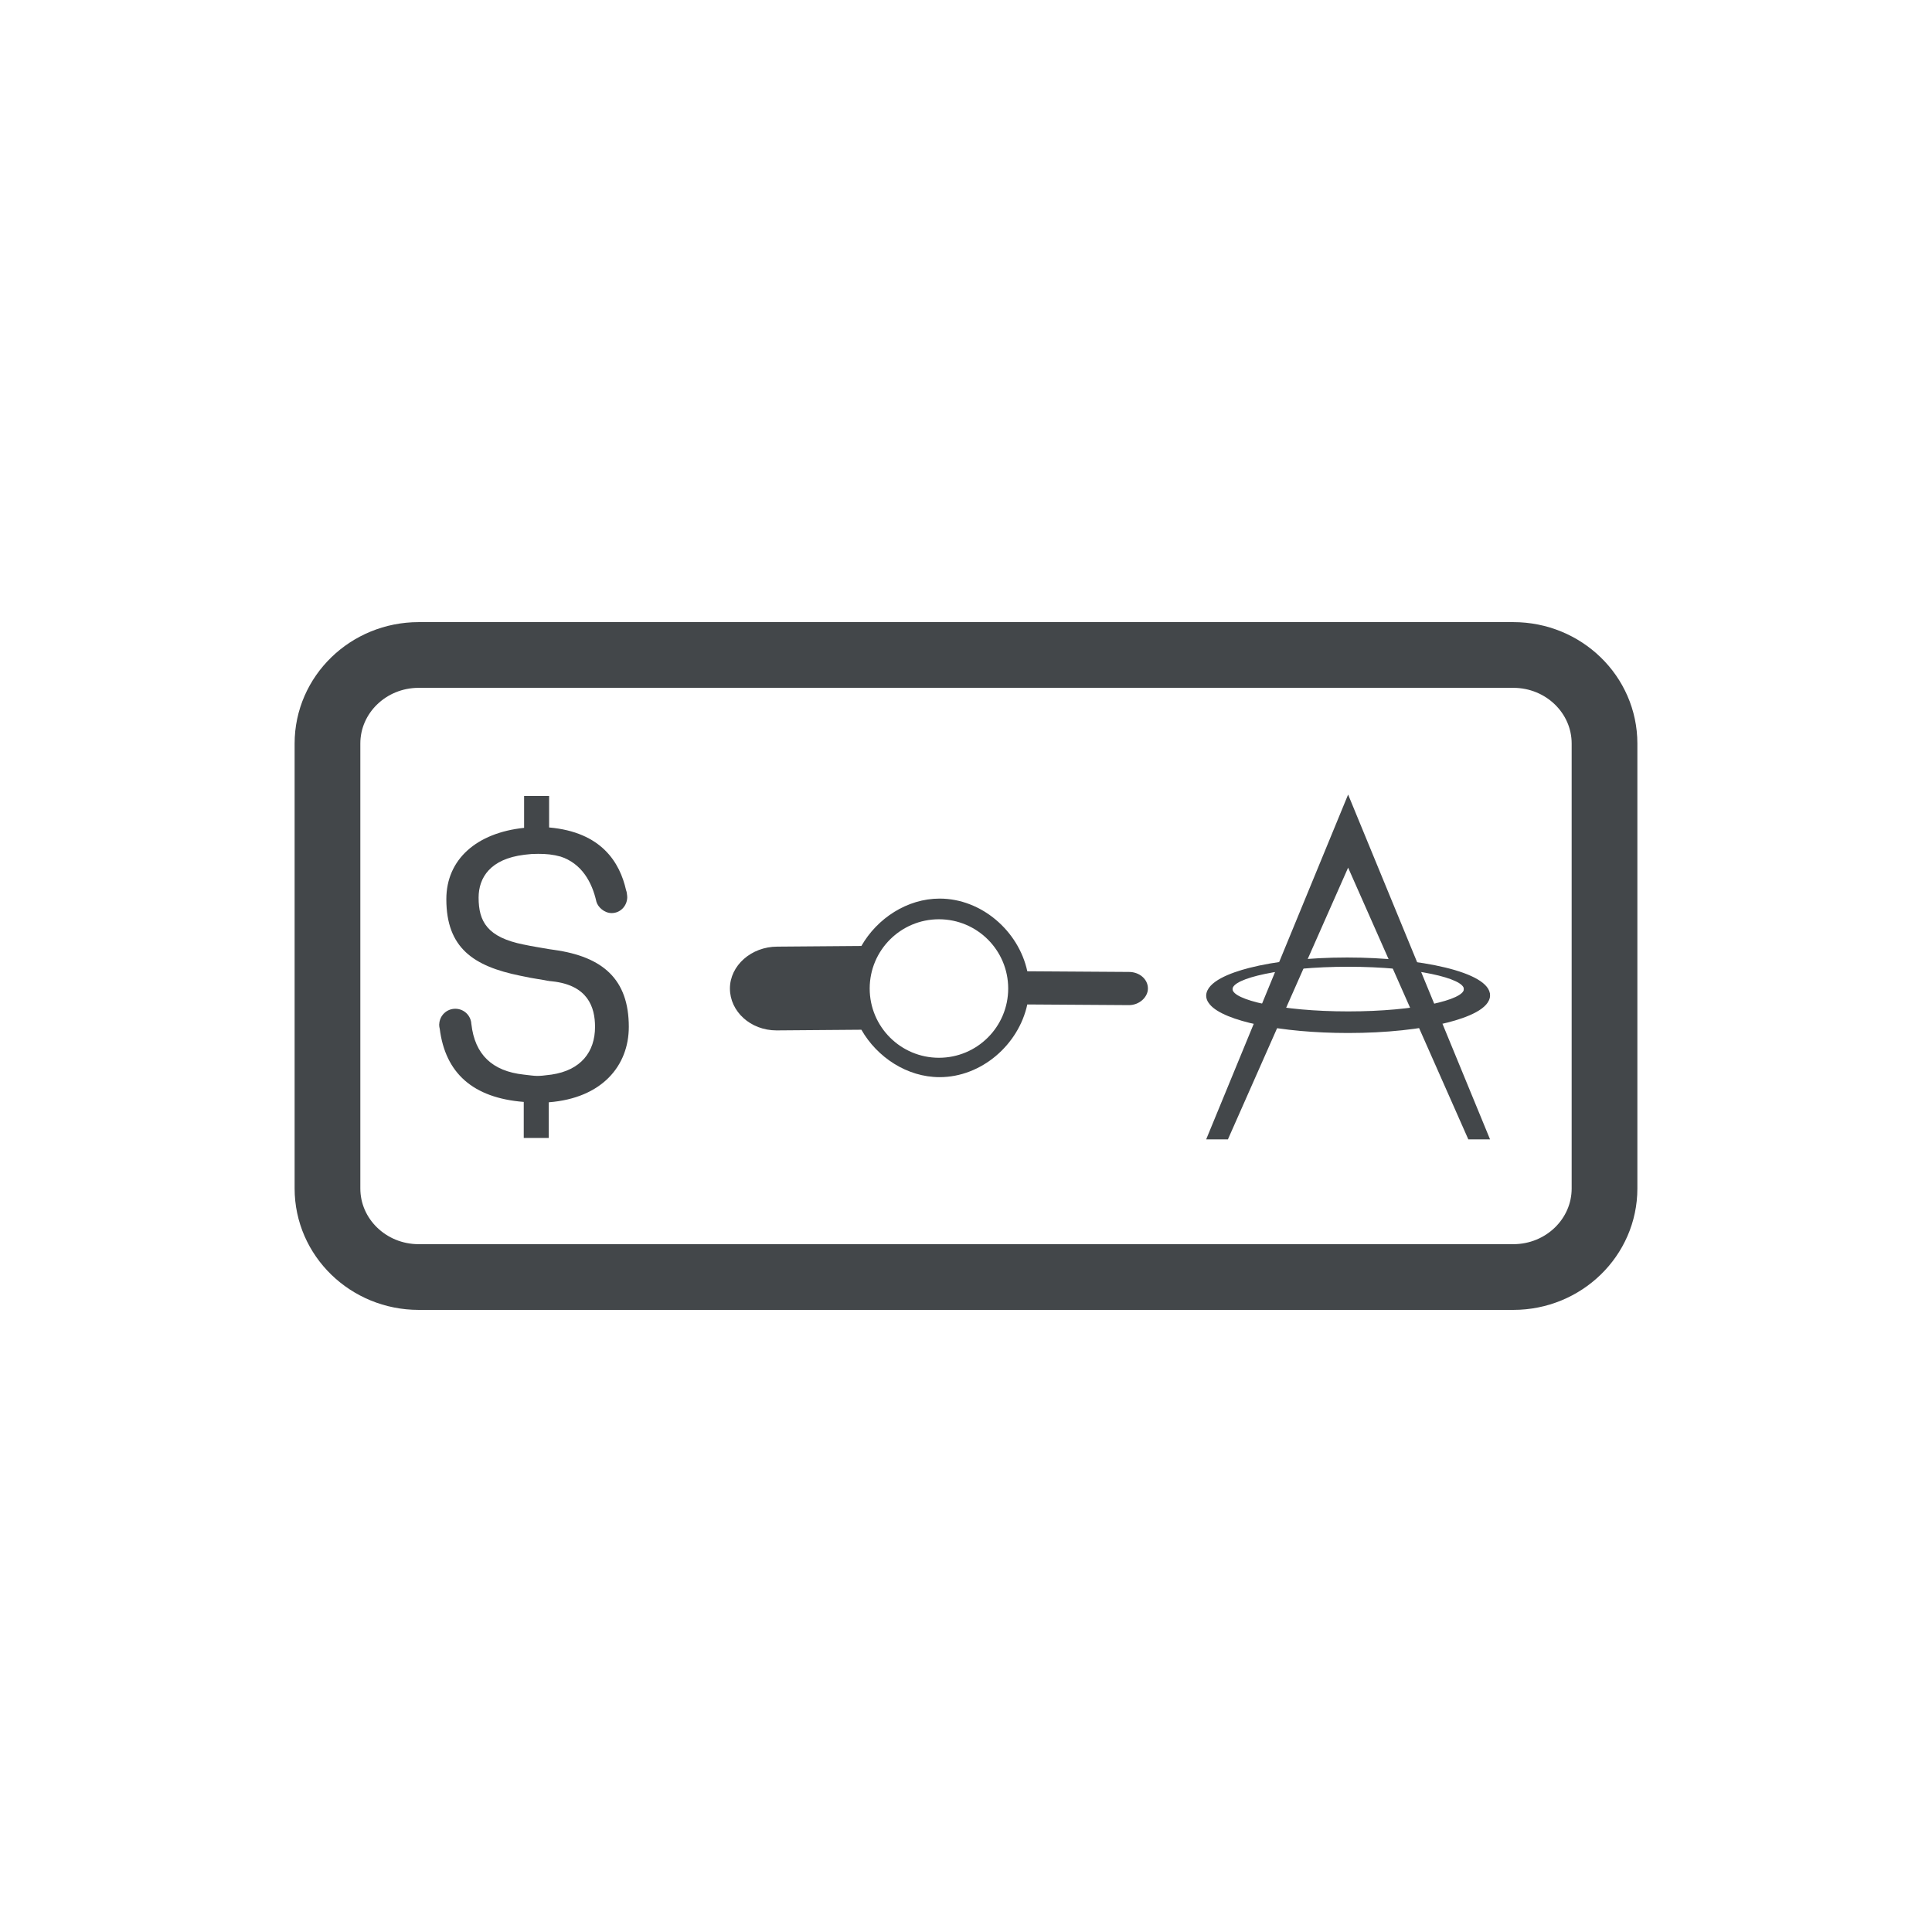
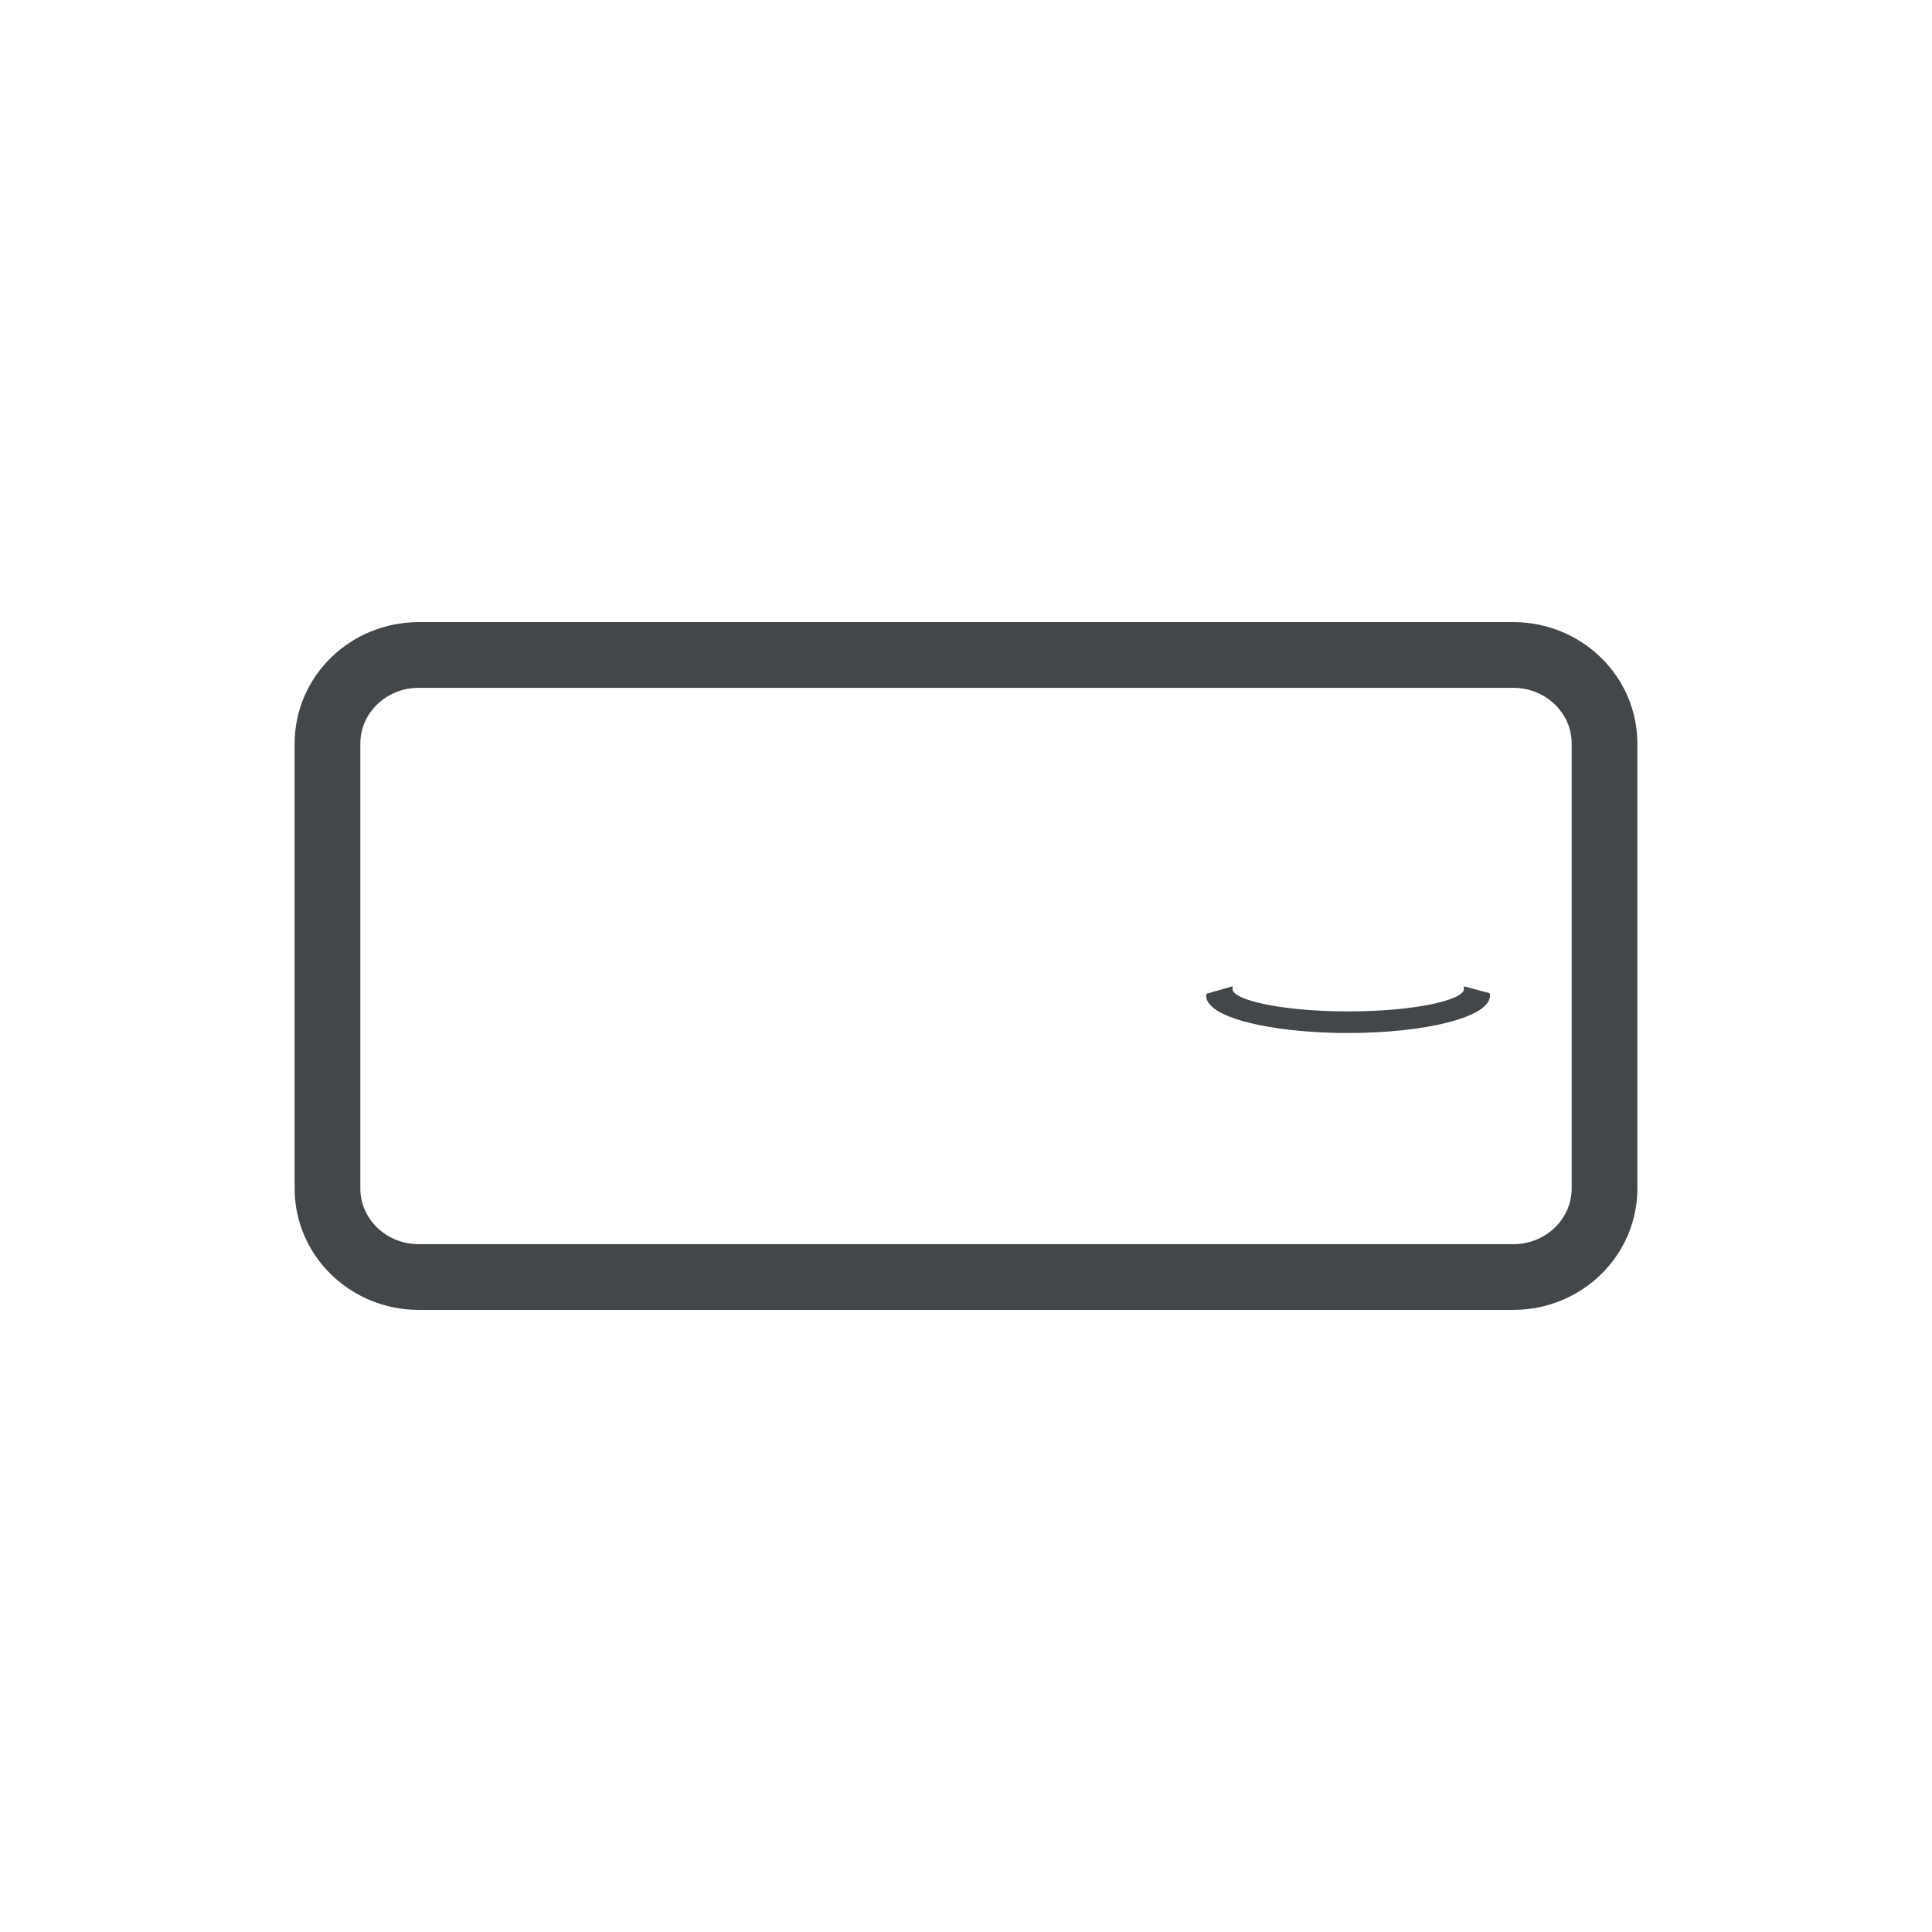
<svg xmlns="http://www.w3.org/2000/svg" version="1.1" id="Layer_1" x="0px" y="0px" viewBox="0 0 2000 2000" style="enable-background:new 0 0 2000 2000;" xml:space="preserve">
  <style type="text/css">
	.st0{fill-rule:evenodd;clip-rule:evenodd;fill:#43474A;}
	.st1{fill:none;stroke:#43474A;stroke-width:68.031;stroke-miterlimit:10;}
</style>
  <g>
-     <path class="st0" d="M1248.66,1030.14c0.87-14.01,24.69-23.07,44.38-28.13c27.04-6.97,62.74-10.79,100.57-10.79h2.06   c72.18,0,146.82,14.61,146.82,39.05l-0.84,2.89l-26.24-7.53v-1.75c0-10.92-49.18-23.09-119.75-23.09   c-70.55,0-119.73,12.17-119.73,23.09v1.75l-26.09,7.24L1248.66,1030.14z" />
-     <polygon class="st0" points="1395.57,822.52 1248.62,1179.49 1271.13,1179.49 1395.57,898.19 1520.01,1179.49 1542.5,1179.49  " />
    <path class="st0" d="M1395.66,1069.36c-69.53,0-128.41-12.1-143.15-29.42c-2.66-3.11-4.04-6.39-3.84-9.79l0.75-1.58l26.51-7.55   v2.91c0,10.9,49.18,23.07,119.73,23.07c70.58,0,119.75-12.17,119.75-23.07v-2.91l26.6,7.1l0.49,2.2c0,14.08-23.91,23.09-43.96,28.2   C1471.05,1065.49,1434.51,1069.36,1395.66,1069.36" />
-     <path class="st0" d="M573.61,983.31l-5.51-0.8c-8.35-1.53-16.87-2.73-25.91-4.71l0.02,0.02c-37.76-7.48-46.76-23.93-46.76-48.58   c0-20.8,12.17-40.05,47.11-44.36l2.06-0.24l5.84-0.58c9.41-0.33,16.32-0.2,24.29,1.35c1.71,0.33,6.31,1.62,4.93,1.11   c22.62,7.13,33.23,26.89,37.72,46.96c1.6,5.62,8.19,11.7,15.67,11.74c8.95,0.07,15.9-7.15,16.25-16.03   c0.02-0.53-0.09-0.98-0.09-1.51l0.11-0.02c-0.07-0.22-0.11-0.42-0.16-0.67c-0.13-2-0.42-3.82-1.04-5.35   c-6.44-28.77-25.4-60.28-79.7-65.05v-32.59h-25.89v32.99c-49.09,5.11-80.5,32.59-80.5,73.8c0,50.66,28.26,69.49,76.59,79.3   l3.91,0.78c6.66,1.6,18.49,3.2,25.49,4.62l-3.64-5.35l3.69,5.35l3.53,0.38c36.92,3.95,44.36,26.71,44.36,47.13   c0,25.89-14.59,44.93-45.07,49.42c-15.52,2.09-15.7,1.49-28.73,0c-32.57-3.49-50.64-20.78-54.19-52.19h-0.04   c-0.33-8.88-7.61-15.96-16.63-15.96c-9.01,0-16.27,7.08-16.61,15.96h-0.07c0,0.11,0.02,0.2,0.02,0.29c0,0.11-0.02,0.22-0.02,0.33   c0,1.47,0.22,2.8,0.58,4.17c5.77,45.67,34.19,71.53,86.96,75.68v37.3h25.91v-36.92c55.35-4.28,82.85-38.05,82.85-78.08   C650.96,1013.92,624.25,990.39,573.61,983.31" />
-     <path class="st0" d="M1168.73,1006.15l-105.27-0.69c-8.99-41.71-47.42-75.24-90.78-75.24c-33.55,0-64.61,20.42-80.97,49.04   l-87.03,0.69c-26.99,0-49.07,19.65-49.07,43.36c0,23.71,21.27,43.36,48.24,43.36l87.85-0.69c16.36,28.64,47.42,49.09,80.97,49.09   c43.36,0,81.79-33.55,90.78-75.26l105.27,0.69c10.63,0,19.6-8.19,19.6-17.19C1188.34,1013.49,1179.37,1006.15,1168.73,1006.15z    M971.99,1095c-39.61,0-71.69-32.08-71.69-71.69c0-39.58,32.08-71.69,71.69-71.69c39.61,0,71.69,32.1,71.69,71.69   C1043.67,1062.91,1011.59,1095,971.99,1095z" />
  </g>
  <path class="st1" d="M1566.57,678.03H433.43c-52.15,0-94.43,41.06-94.43,91.71v460.53c0,50.64,42.27,91.71,94.43,91.71h1133.13  c52.15,0,94.43-41.06,94.43-91.71V769.74C1660.99,719.08,1618.72,678.03,1566.57,678.03z" />
</svg>